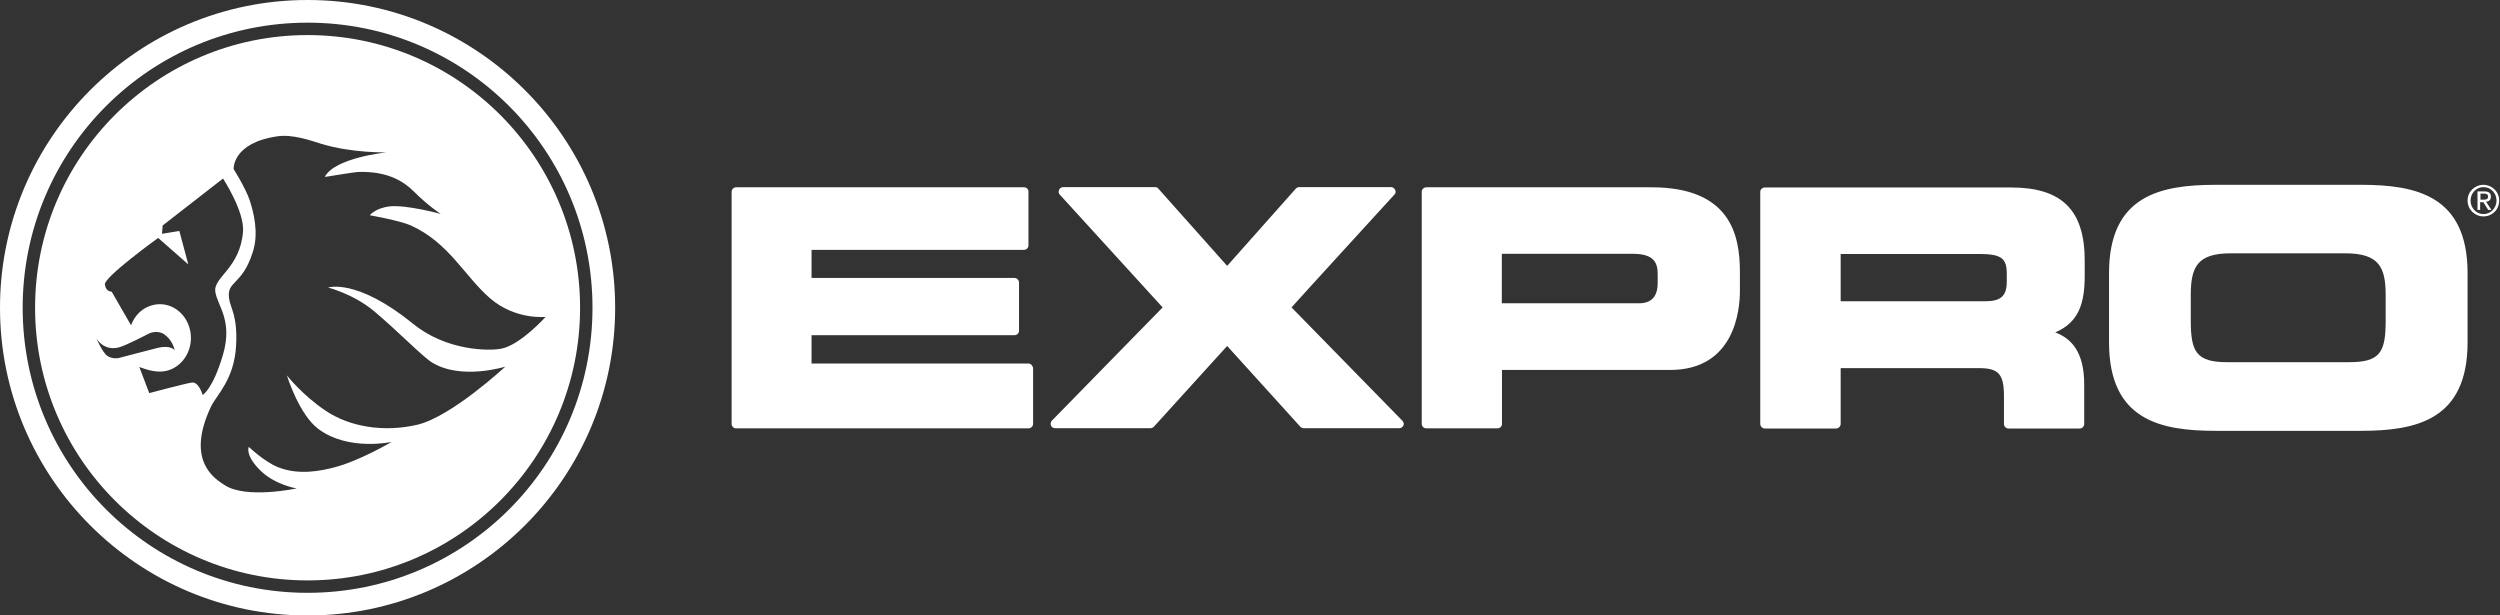
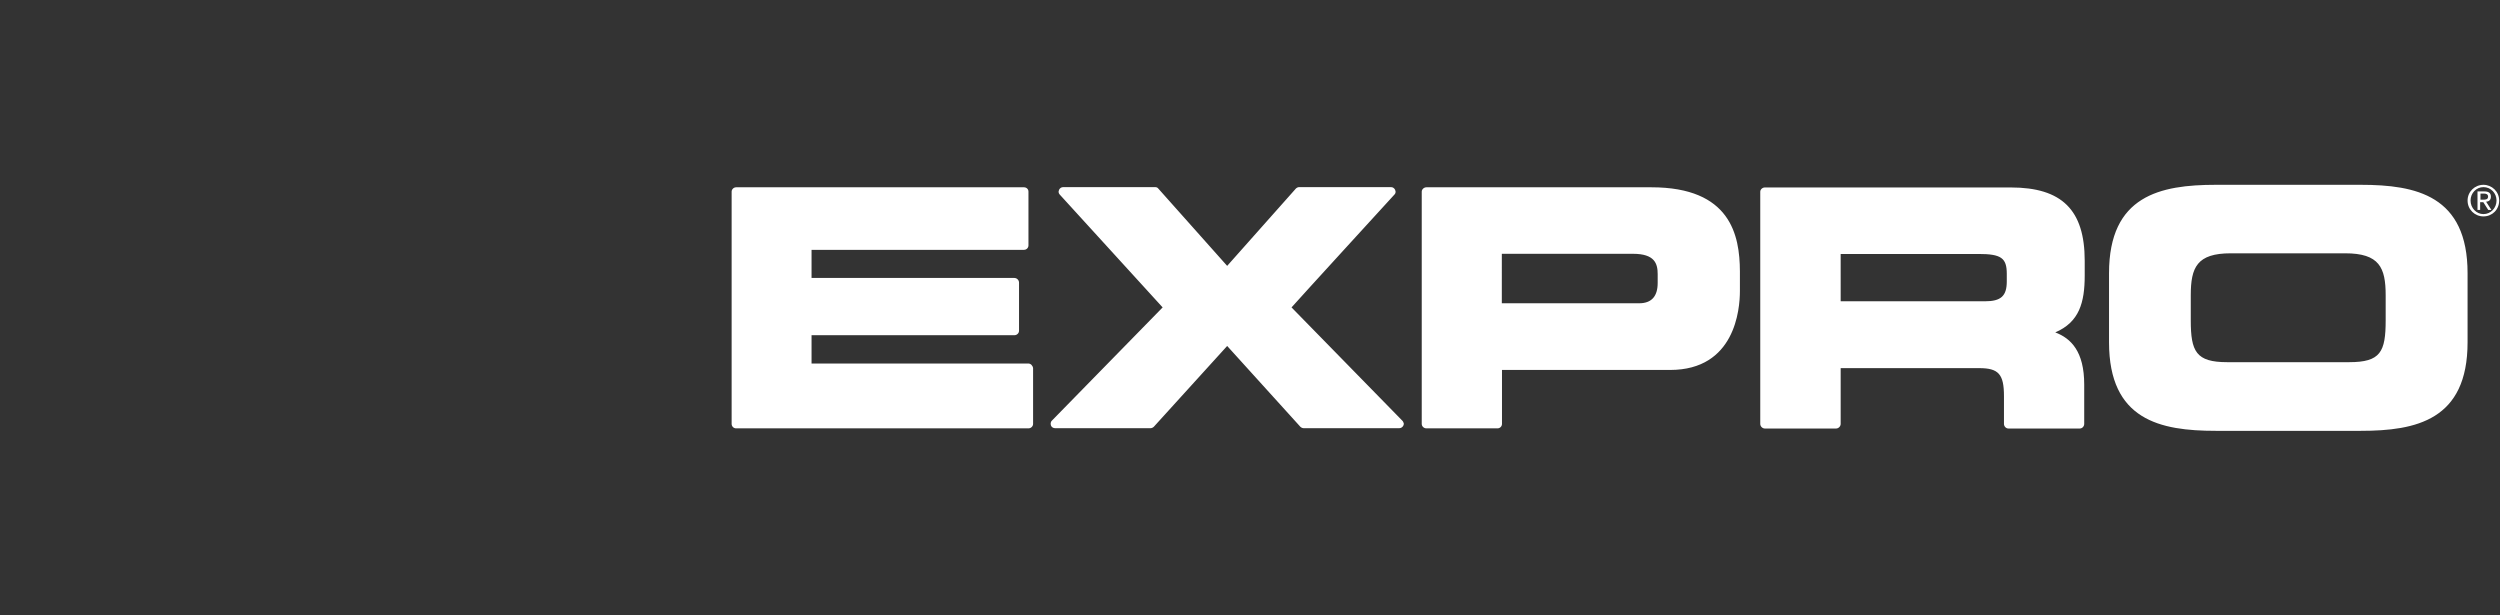
<svg xmlns="http://www.w3.org/2000/svg" version="1.2" viewBox="0 0 1511 372" width="1511" height="372">
  <rect x="0" y="0" width="1511" height="372" fill="#333333" stroke="none" />
  <style>.a{fill:#fff}</style>
-   <path fill-rule="evenodd" class="a" d="m371.8 186c0 102.6-83.3 186-185.9 186-102.6 0-185.9-83.4-185.9-186 0-102.6 83.3-186 185.9-186 102.6 0 185.9 83.4 185.9 186zm-13.7 0c0-95.3-77-172.3-172.2-172.3-95.2 0-172.2 77-172.2 172.3 0 95.3 77 172.3 172.2 172.3 95.2 0 172.2-77 172.2-172.3z" />
-   <path fill-rule="evenodd" class="a" d="m350.6 186c0 91-73.7 164.8-164.7 164.8-90.9 0-164.7-73.8-164.7-164.8 0-91 73.8-164.8 164.7-164.8 91 0 164.7 73.8 164.7 164.8zm-279.3 30.5c0.9-0.3 20.1-5.2 23.9-6.2 8.1-2 10.4 1.4 10.4 1.4-0.5-2.1-1.9-6.5-6.3-9.6-4.1-2.9-9.1-0.6-9.1-0.6 0 0-14.3 7.5-18.5 8.5-9.1 2.3-13.4-5.4-13.4-5.4 0 0 3.7 8.7 6.7 10.6 3 1.9 6.5 1.2 6.3 1.3zm51.2 22.2c0 0 6.1-3.3 12.3-24.4 6.1-21.1-3.7-29.7-4.7-38.3-1-8.5 15.1-14 16.8-36.2 0.8-12.2-12.1-31.9-12.1-31.9l-36.5 28.4-0.4 5 10.5-1.7 5.4 20.2-18.2-16c0 0-32.7 23.6-32.2 28.1 0.5 4.5 4.1 4.4 4.1 4.4l11.7 20.3c2.2-6 6.9-10.7 13.1-12.2 10.1-2.6 20.2 4.2 22.6 15.2 2.4 11-4 22-14.1 24.5-5.1 1.2-10.2 0.1-16.6-2.3l6 15.8c0 0 21.7-5.8 25.8-6.4 4.2-0.5 6.5 7.5 6.5 7.5zm75.8-64.9c0 0 17.1-5.9 51.4 21.9 19.9 16.3 45.8 16.6 53.5 15 11.5-2.4 26.6-19.2 26.6-19.2 0 0-18.1 2.1-33.6-11.2-15.5-13.5-24.9-33.6-47.8-44-7.1-3.1-24.9-6.2-24.9-6.2 0 0 3.5-4.5 12.4-5.4 10.4-0.9 30.5 4.6 30.5 4.6 0 0-7.5-4.8-16-13.3-7.5-7.5-17.3-12.4-33.4-12.1-3.3 0.1-20.9 3.2-20.7 3 6.2-11.7 37.4-14.8 37.4-14.8 0 0-21 0.5-39.6-5.2-6.4-2-17.3-5.9-26.5-4.5-27.4 4-26.4 19.8-26.4 19.8 0 0 7 11 9.7 18.8 2.3 7.1 5.7 19.7 1.9 31.3-6.4 20.3-15.7 17.3-14.4 27.7 0.7 6.2 5.3 10.5 4.3 28.8-1.1 20.6-11.8 29.9-15.2 37-15.7 33.3 2.9 43.8 8.1 47.3 13 8.7 43.7 2.1 43.7 2.1 0 0-13.7-2.1-22.8-11.7-8.6-9-6.1-13.4-6.1-13.4 0 0 9.2 8.9 17.7 12.3 12.8 5.1 26.4 2 33.5 0.2 15.3-3.8 35.1-15.5 35.1-15.5 0 0-26 5.7-44.1-7.7-11.9-8.7-19.2-32.5-19.2-32.5 0 0 9.4 12 23.5 21.4 14.3 9.6 34.9 13.2 55.4 8.4 20.6-4.9 53.1-35.1 53.1-35.1 0 0-26.5 8.3-44.1-2.4-5.5-3.2-21.5-19.7-35.3-31.2-12.5-10.4-27.7-14.2-27.7-14.2zm-127.1 42.7q0.1 0 0.1 0-0.1 0-0.1 0z" />
  <path fill-rule="evenodd" class="a" d="m624.4 222.5v33.7c0 1.5-1.3 2.7-2.8 2.7h-176.7c-1.5 0-2.7-1.2-2.7-2.7v-140.4c0-1.3 1.2-2.6 2.7-2.6h174c1.5 0 2.7 1.1 2.7 2.6v32.5c0 1.5-1.2 2.7-2.7 2.7h-128.4v17h122.6c1.5 0 2.8 1.3 2.8 2.8v29.1c0 1.5-1.3 2.7-2.8 2.7h-122.6v17.1h131c1.5 0 2.7 1.3 2.9 2.8zm224.1 33.7l-0.3 1c-0.5 1-1.4 1.6-2.5 1.6h-57.8c-0.7 0-1.5-0.4-2-0.9 0 0-40.6-44.8-44.2-48.8-3.7 4.1-44.3 48.8-44.3 48.8-0.5 0.5-1.3 0.9-2 0.9h-57.7c-1.1 0-2.1-0.6-2.5-1.6l-0.2-1c0-0.7 0.2-1.4 0.7-1.9 0 0 63.7-65.1 67-68.5-3.2-3.5-62.1-68.1-62.1-68.1-0.5-0.5-0.8-1.2-0.8-1.9l0.3-1.1c0.5-1 1.4-1.6 2.5-1.6h55.5c0.8 0 1.5 0.2 2 0.9 0 0 37.9 42.5 41.6 46.7 3.6-4 41.5-46.7 41.5-46.7 0.5-0.5 1.2-0.9 2-0.9h55.5c1.1 0 2 0.6 2.5 1.6l0.3 1.1q0 1.2-0.8 1.9c0 0-58.9 64.4-62.1 68.1 3.3 3.4 67 68.5 67 68.5 0.5 0.5 0.7 1.1 0.9 1.9zm203.1-92.3v12c0 11.2-3 47.7-42.2 47.7h-101.6v32.6c0 1.5-1.2 2.7-2.7 2.7h-43c-1.5 0-2.8-1.2-2.8-2.7v-140.4c0-1.3 1.3-2.6 2.8-2.6h136c47.9 0 53.4 29 53.5 50.7zm-143.9 19.4h83c7.5 0 11.2-4.2 11.2-12.3v-5.3c0-6.4-1.8-12.3-14.9-12.3h-79.3zm334.5 17.6c9.5 3.6 17.5 11.5 17.5 31.5v23.8c0 1.5-1.2 2.8-2.7 2.8h-43.1c-1.5 0-2.7-1.3-2.7-2.8v-16.8c0-13.3-3.3-16.9-15-16.9h-83.7v33.7c0 1.5-1.3 2.8-2.8 2.8h-43c-1.5 0-2.8-1.3-2.8-2.8v-140.3c0-1.4 1.3-2.6 2.8-2.6h148.6c30.9 0 44.7 13.6 44.7 44.3v8.9c0 16.4-3.3 28.2-17.8 34.4zm-129.7-18.8h87.2c9.7 0 13.2-3.2 13.2-12v-4.6c0-9.6-3.4-12-17.1-12h-83.3zm378.9-17v41.8c0 47-31.1 53.5-64.5 53.5h-87.7c-33.6 0-64.5-6.5-64.5-53.5v-41.8c0-46.9 31-53.4 64.5-53.4h87.7c33.4 0 64.5 6.5 64.5 53.4zm-74-12h-69.1c-20.5 0-24.2 8.5-24.2 25.4v15.1c0 18.9 3.2 25.3 22 25.3h73.8c18.9 0 22-6.2 22-25.3v-15.1c0-16.8-3.8-25.4-24.5-25.4zm83.6-41.4c5.1 0 9.5 4.1 9.5 9.5 0 5.5-4.2 9.6-9.5 9.6-5.2 0-9.6-4.1-9.6-9.6 0-5.4 4.4-9.5 9.6-9.5zm7.9 9.5c0-4.5-3.5-8.1-7.9-8.1-4.3 0-7.8 3.6-7.8 8.1 0 4.5 3.5 8.2 7.8 8.2 4.4 0 7.9-3.7 7.9-8.2zm-11.5 5.7v-11.2h4.2c2.7 0 3.9 1.1 3.9 3.2 0 2-1.2 2.9-2.9 3l3.2 5h-1.9l-3-4.7h-1.9v4.7zm1.8-9.9v3.7h1.7c1.5 0 2.9-0.2 2.9-1.9 0-1.5-1.4-1.8-2.5-1.8z" />
</svg>